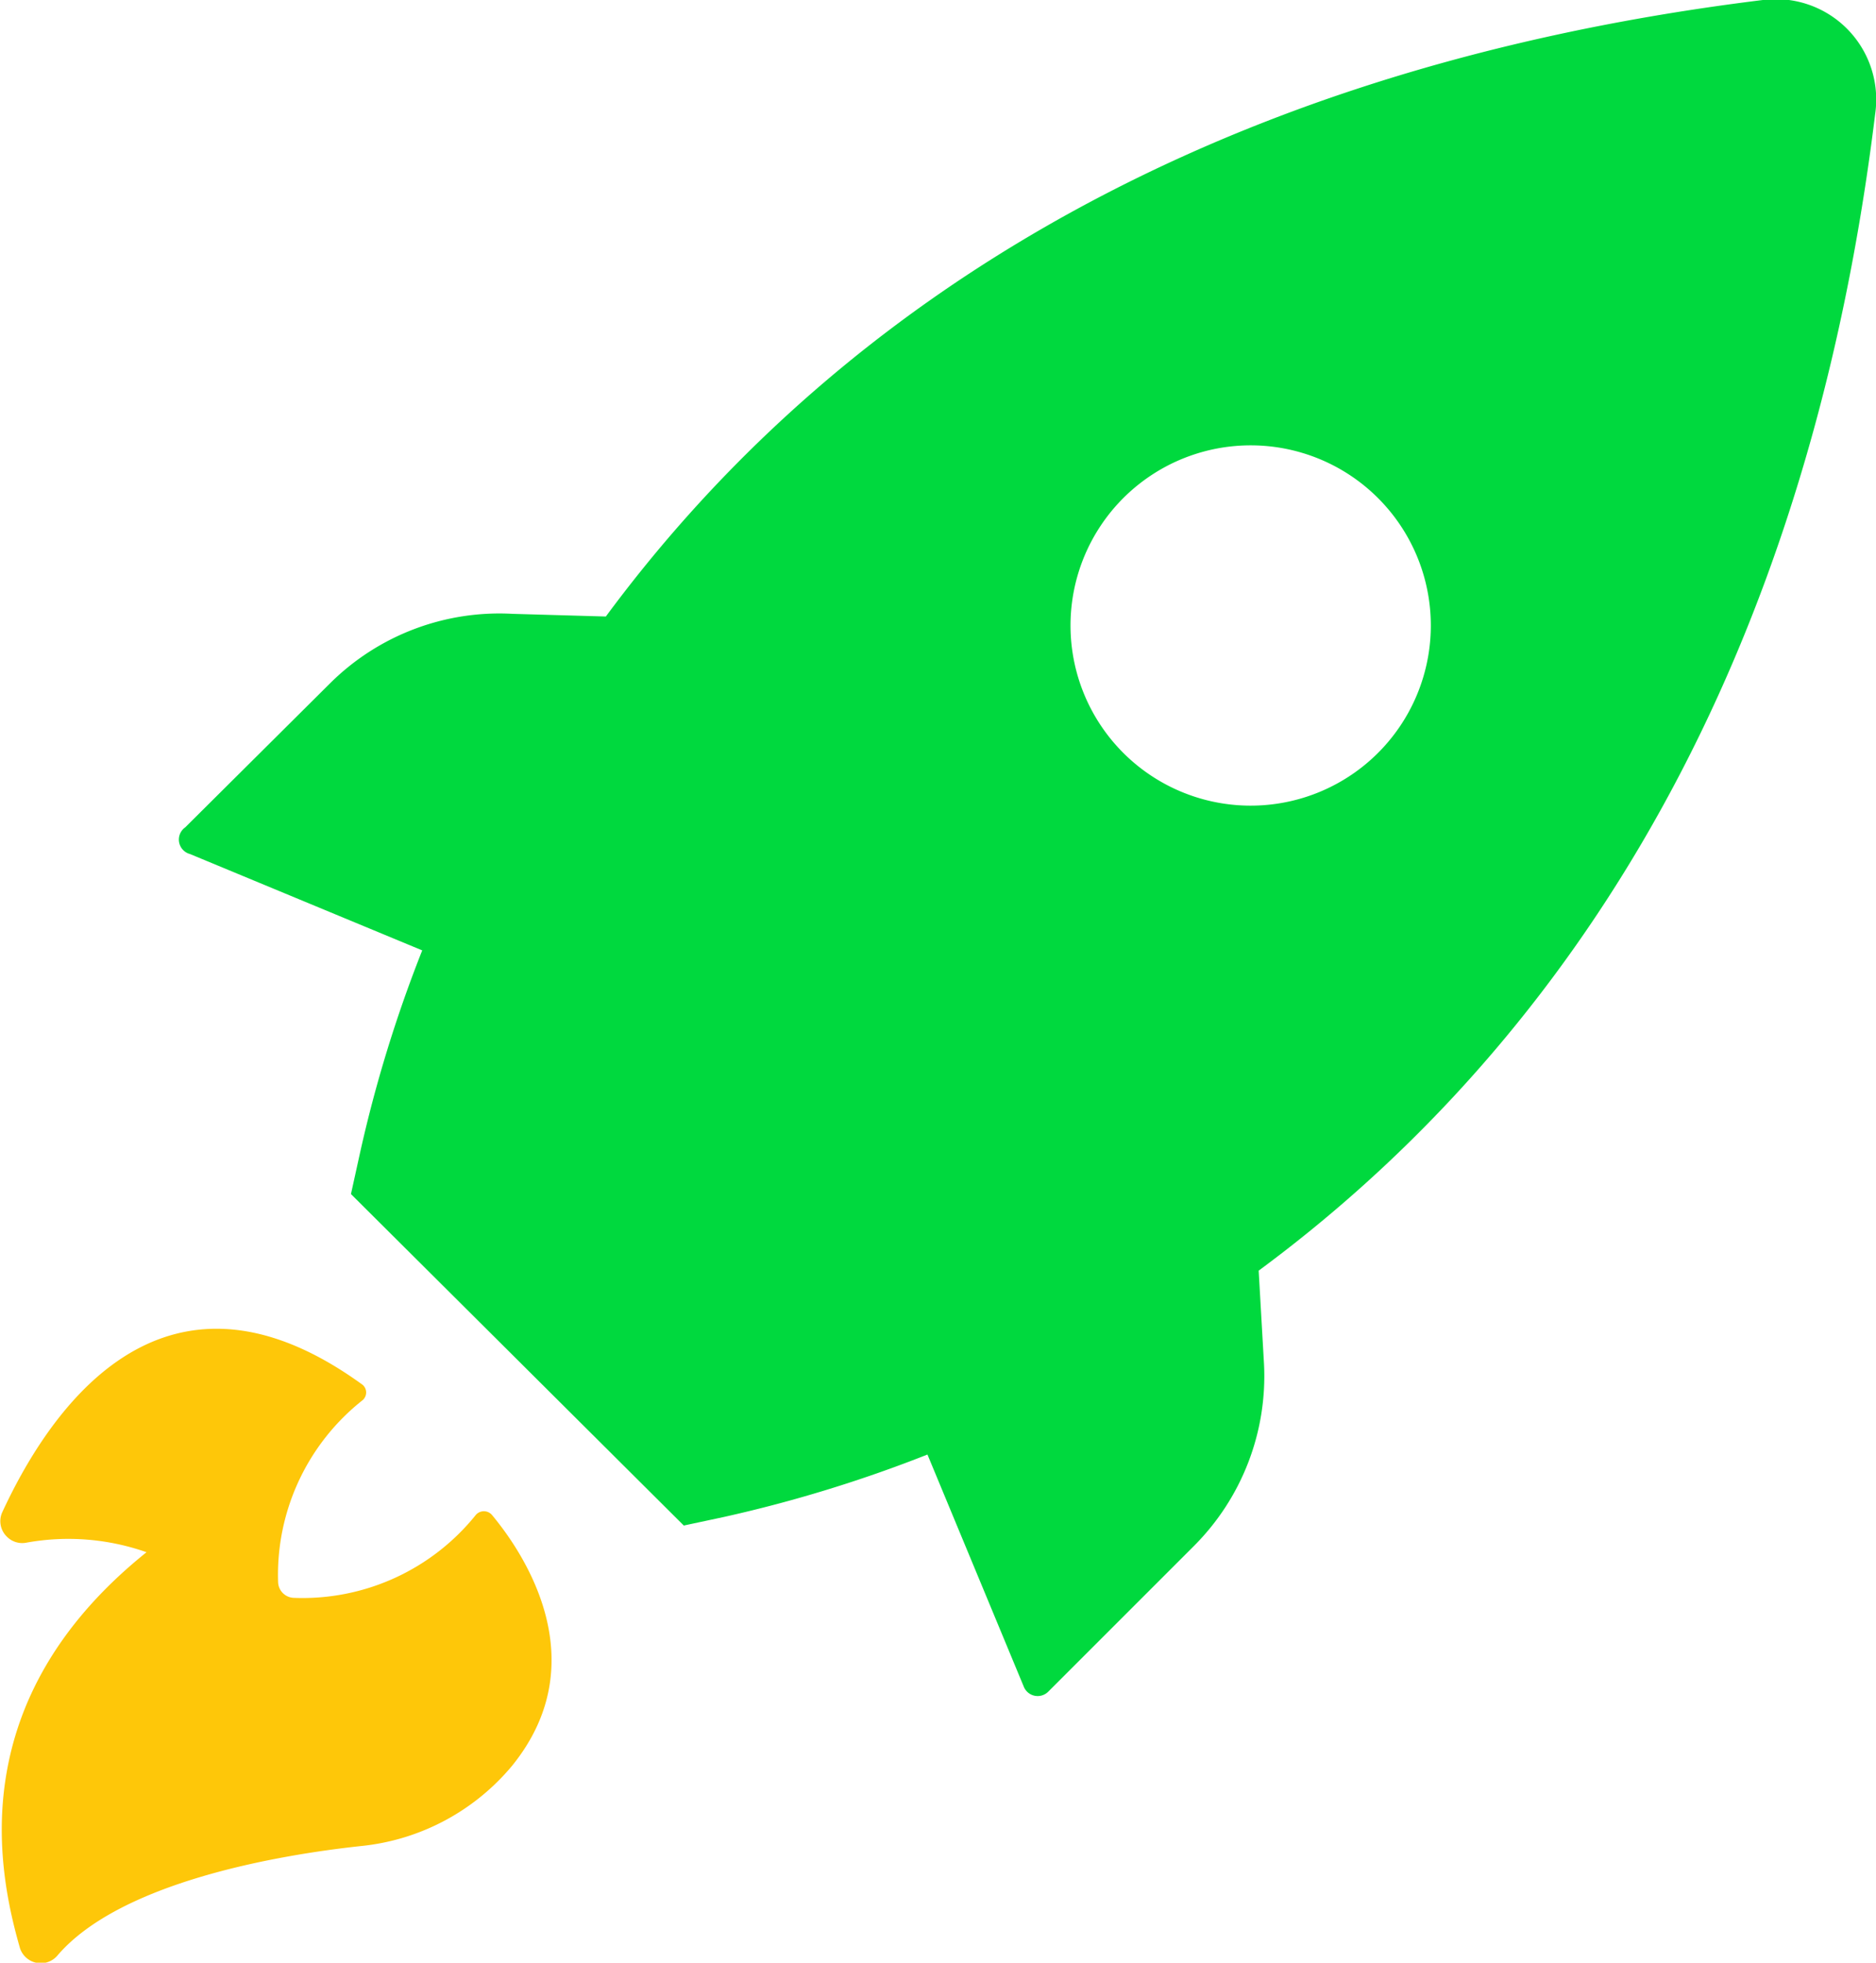
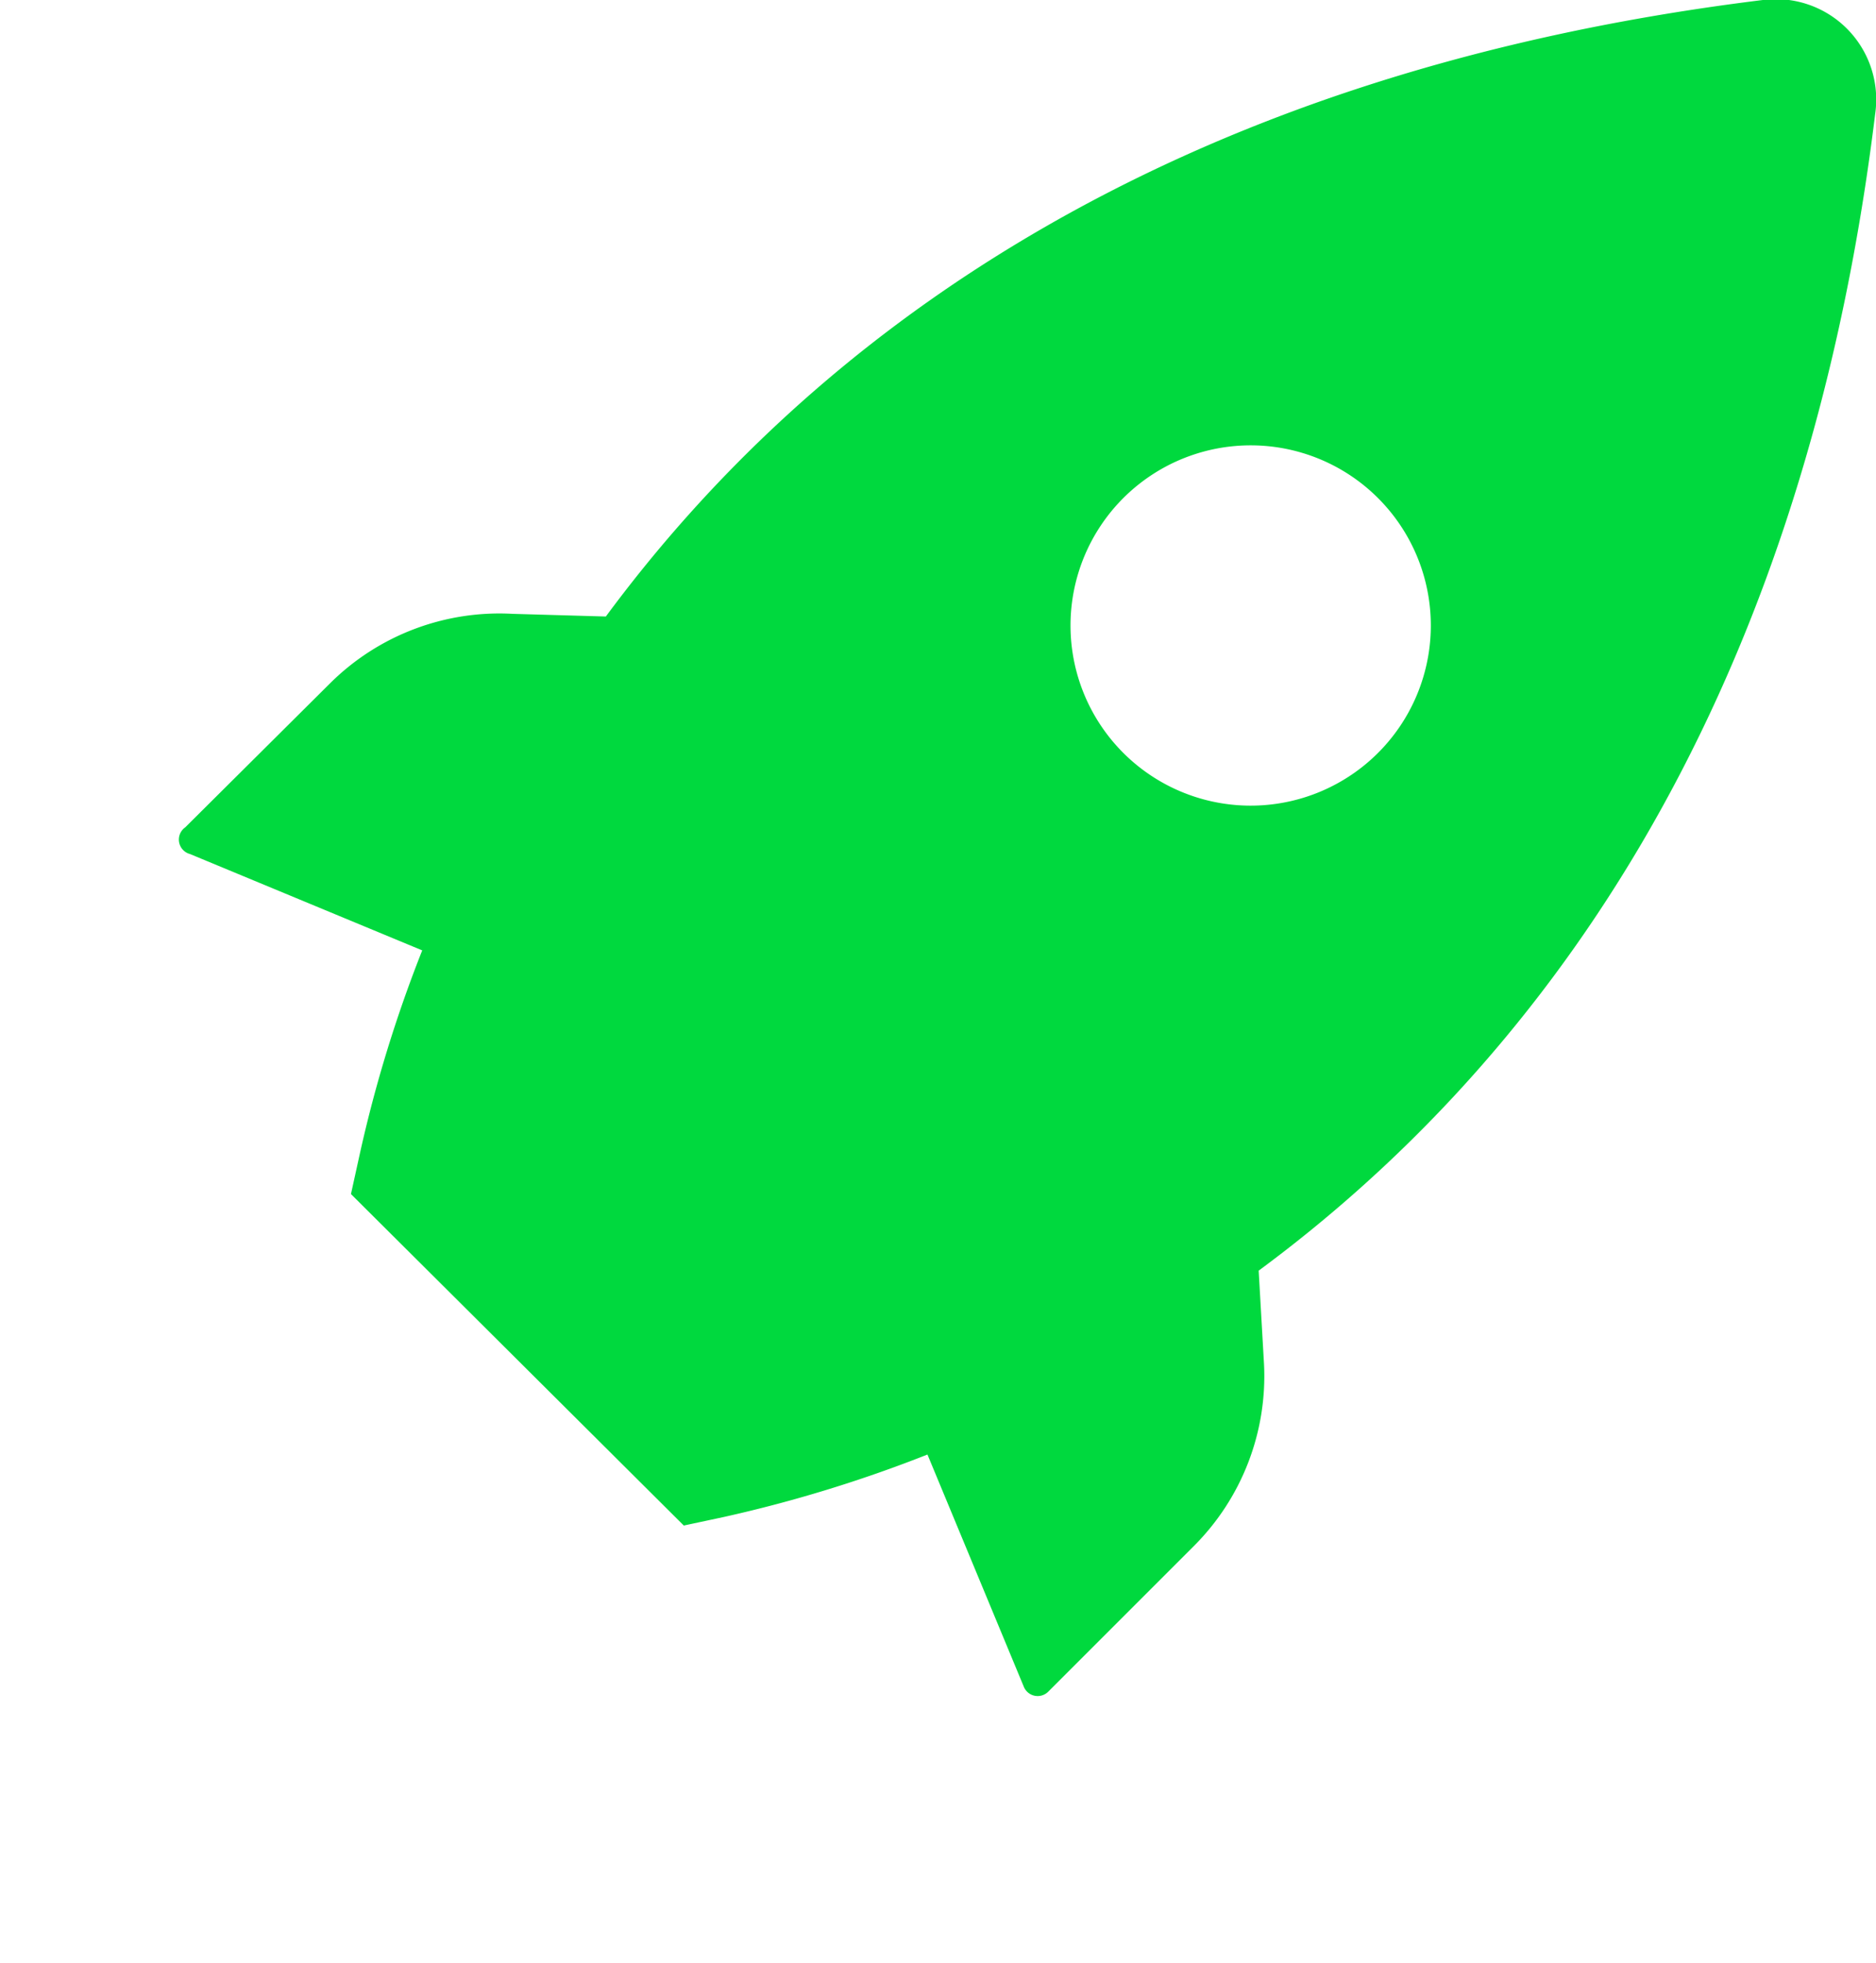
<svg xmlns="http://www.w3.org/2000/svg" id="Layer_1" data-name="Layer 1" viewBox="0 0 70.29 73.54">
  <defs>
    <style>.cls-1{fill:#00d93e;}.cls-1,.cls-2{fill-rule:evenodd;}.cls-2{fill:#fec709;}</style>
  </defs>
  <title>rocket</title>
  <path class="cls-1" d="M66.05,0c-22.81,2.81-35.89,13-43.35,23.1L19.21,23a9,9,0,0,0-6.82,2.58L6.94,31a.56.56,0,0,0,.18,1l8.7,3.61a50.21,50.21,0,0,0-2.34,7.63l-.33,1.5L25.62,57.16l1.5-.32a50.92,50.92,0,0,0,7.63-2.34l3.61,8.7a.56.56,0,0,0,.92.18l5.46-5.46a9,9,0,0,0,2.62-6.81l-.2-3.5c10.1-7.46,20.31-20.53,23.1-43.35A3.76,3.76,0,0,0,66.05,0ZM49.45,29.67a6.75,6.75,0,1,1,4.16-6.23A6.75,6.75,0,0,1,49.45,29.67Z" />
-   <path class="cls-2" d="M5.49,58.16h0A8.83,8.83,0,0,0,1,57.8a.81.81,0,0,1-.75-.23.81.81,0,0,1-.16-.92c1.59-3.43,5.83-10.34,13.5-4.76a.38.38,0,0,1,0,.57,8.34,8.34,0,0,0-3.17,6.82.61.61,0,0,0,.59.59,8.33,8.33,0,0,0,6.82-3.11.4.4,0,0,1,.6,0c1.06,1.27,4,5.41.75,9.41a8.47,8.47,0,0,1-5.66,3c-3.15.34-9,1.36-11.35,4.08A.82.82,0,0,1,.75,73C-.09,70.08-1.39,63.68,5.49,58.16Z" />
</svg>